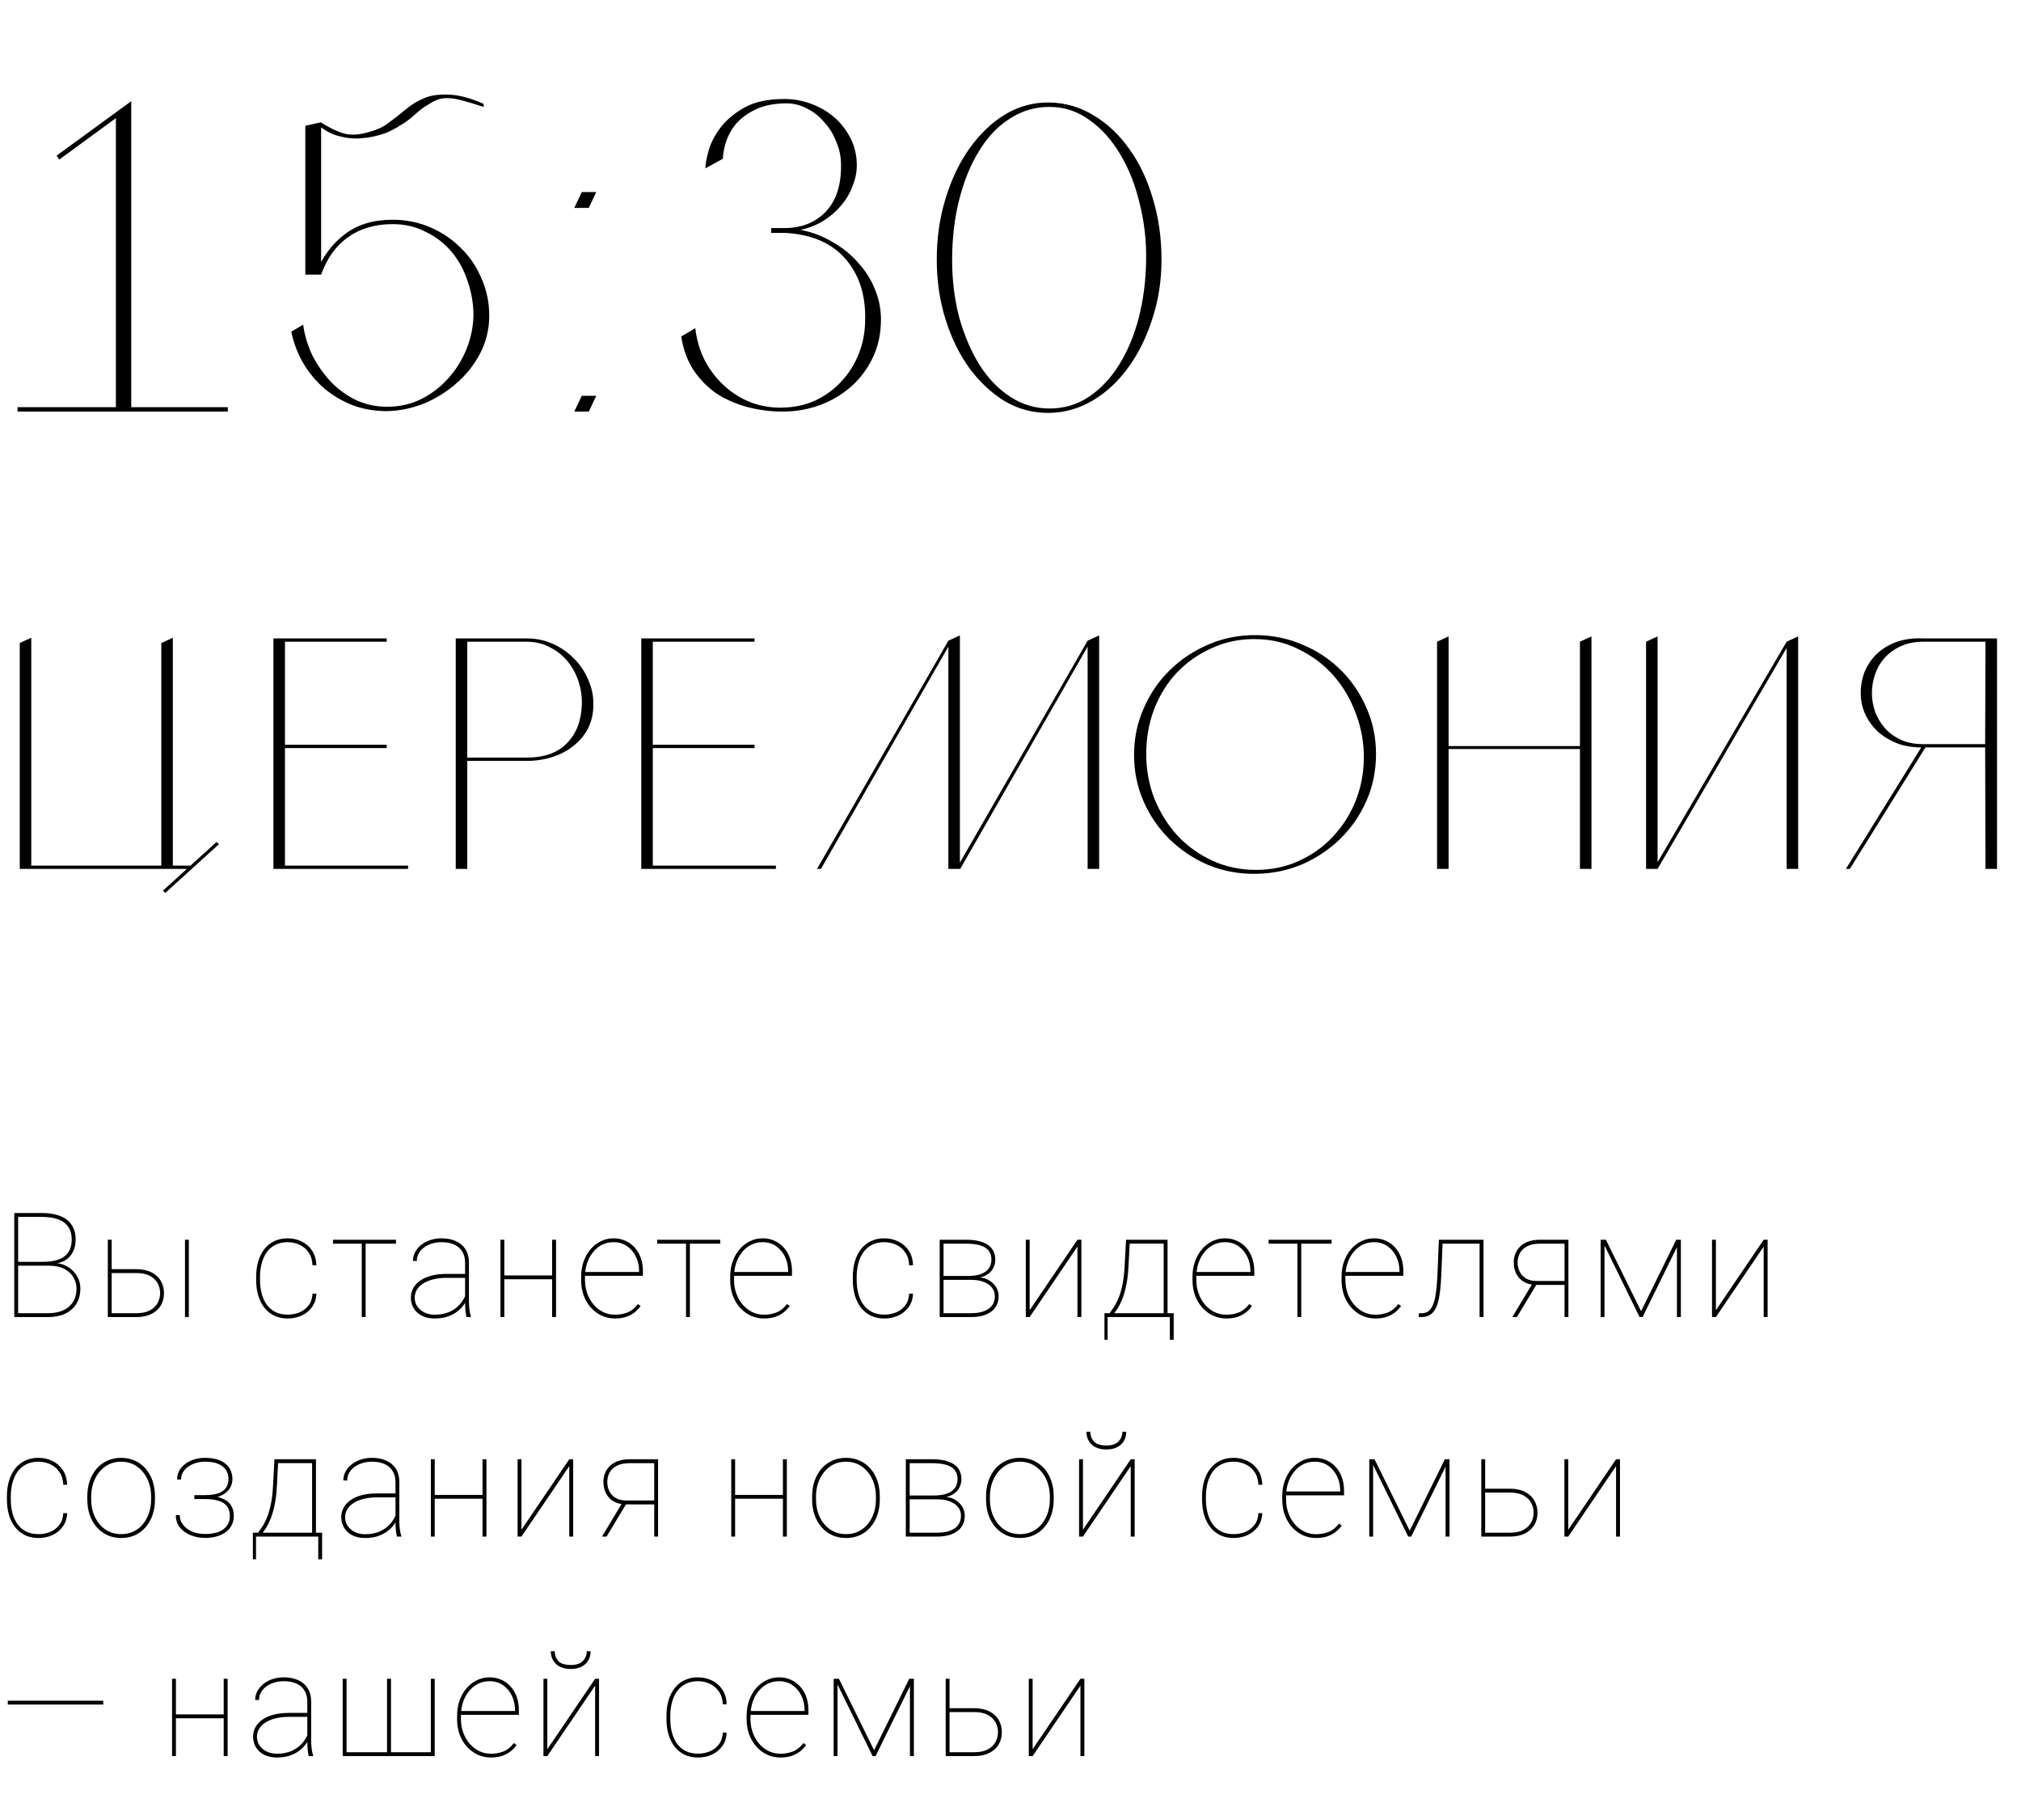
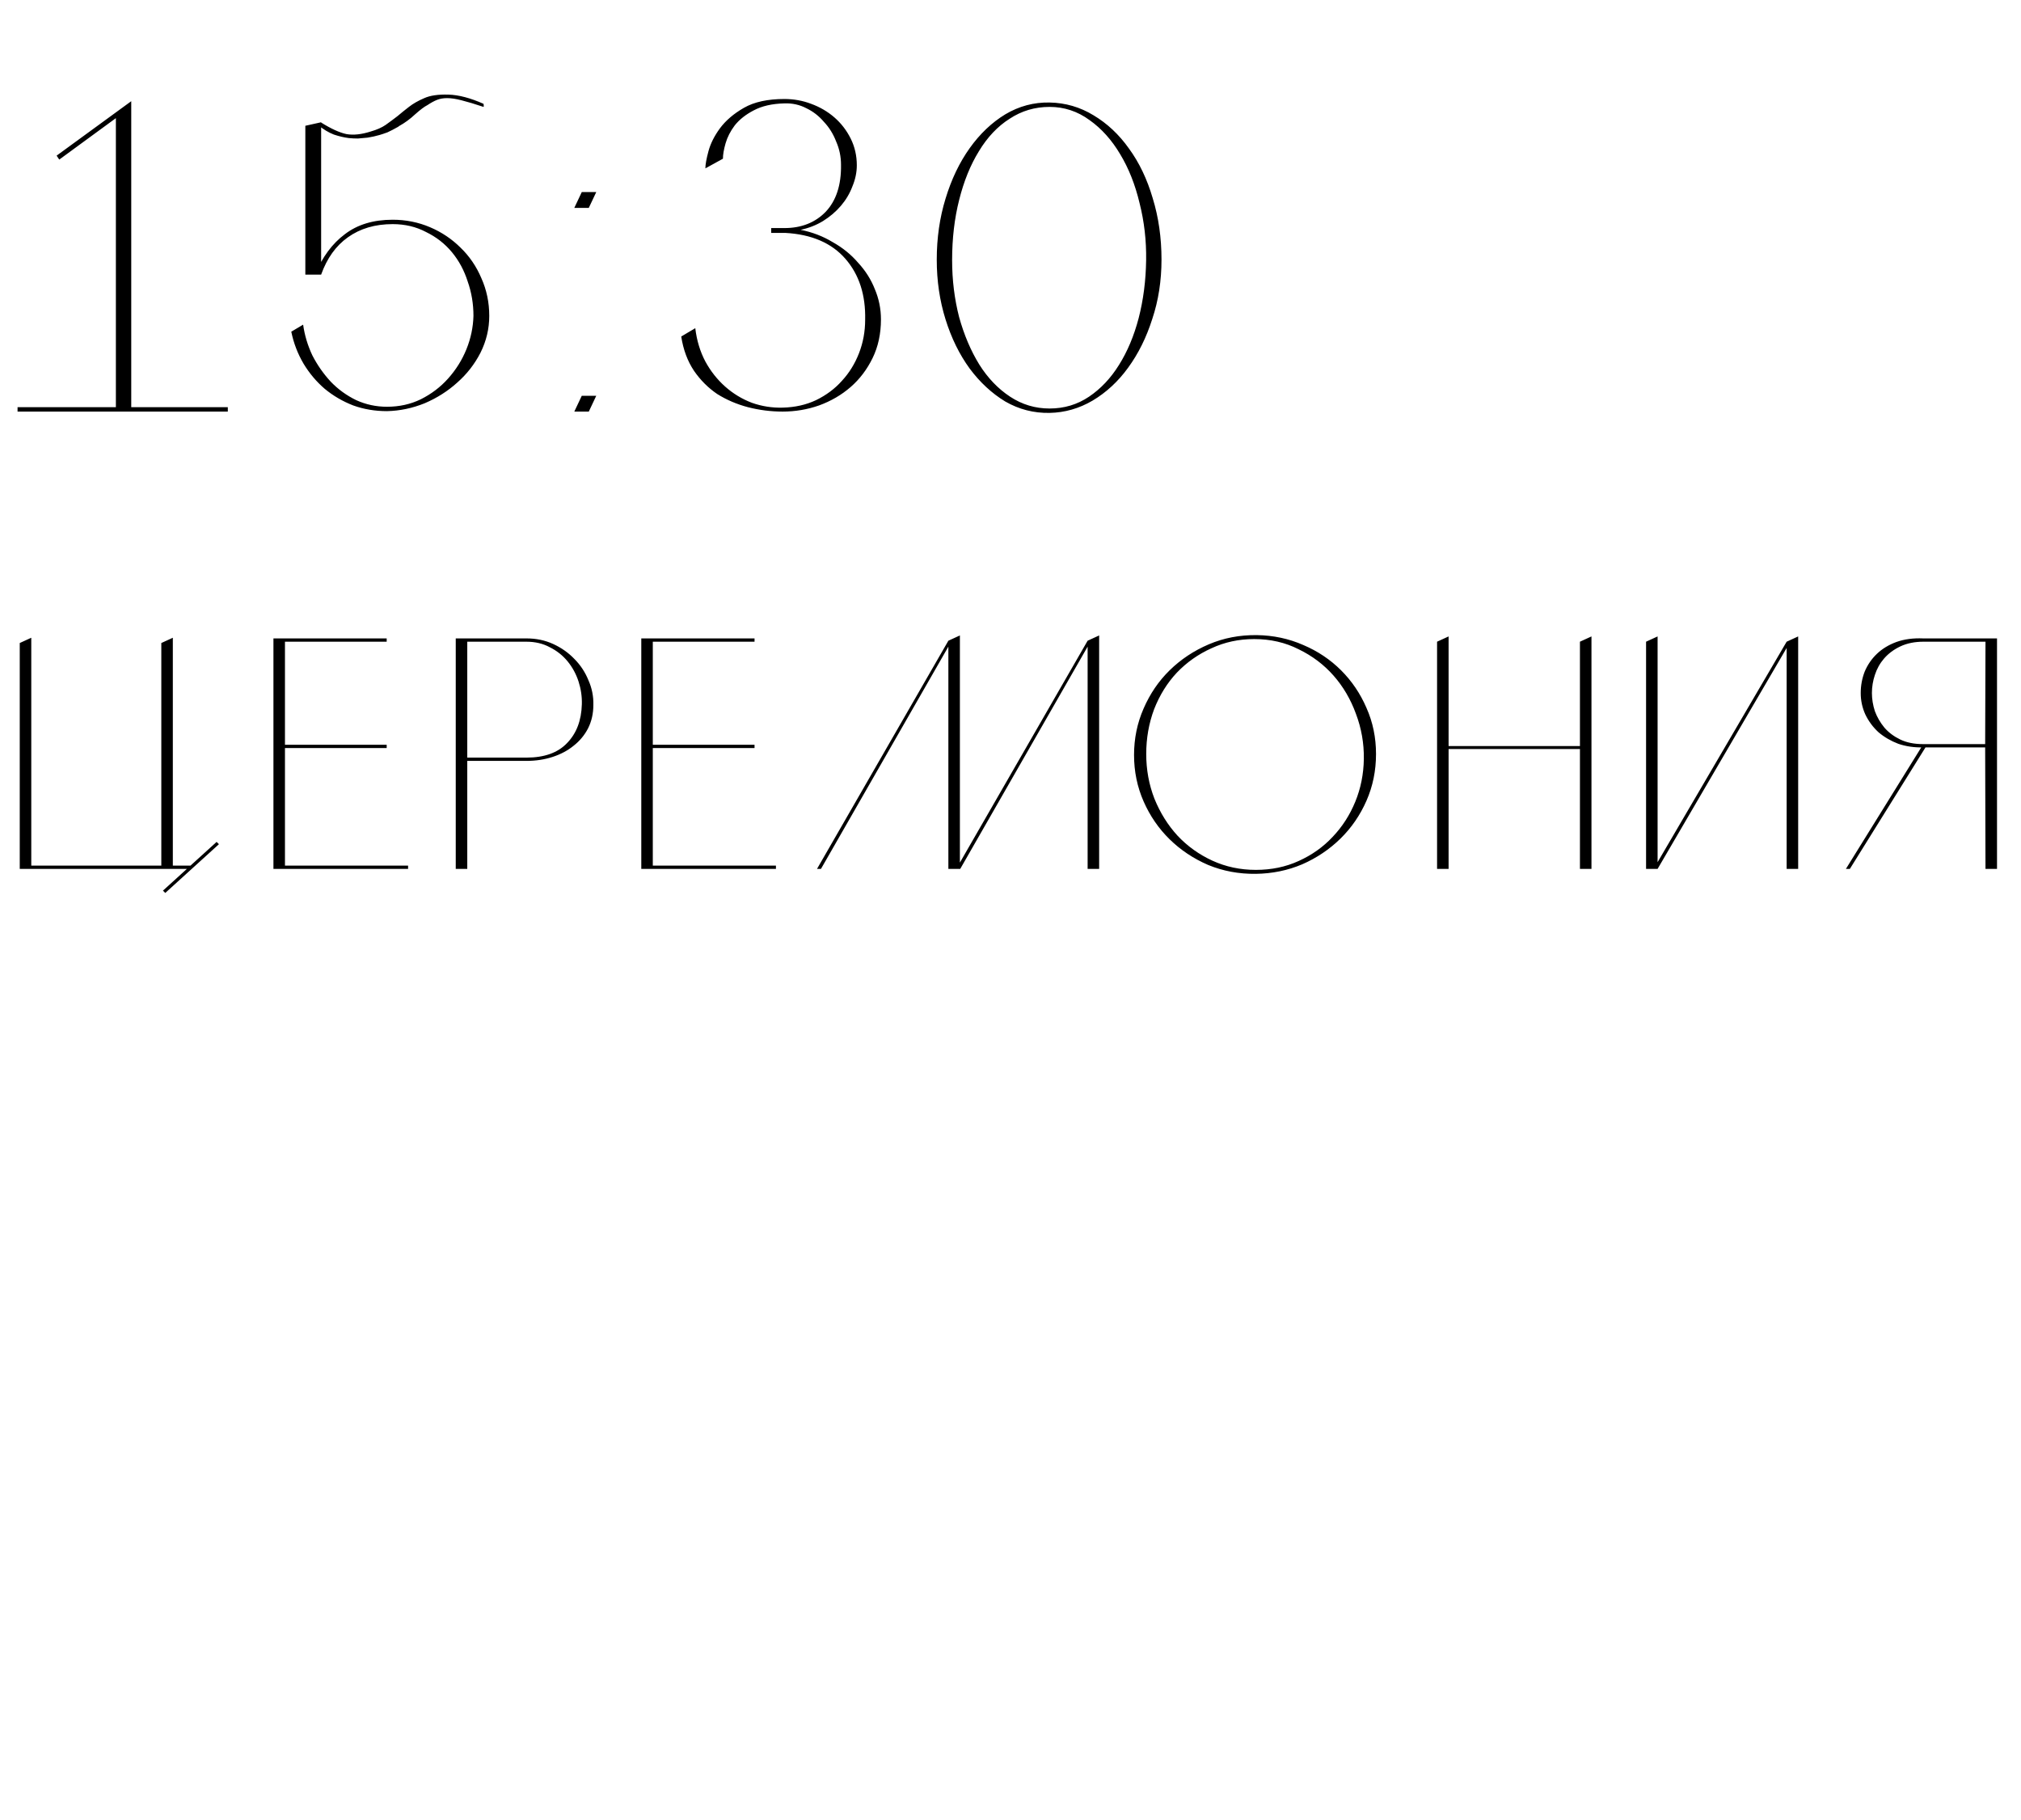
<svg xmlns="http://www.w3.org/2000/svg" width="221" height="199" viewBox="0 0 221 199" fill="none">
  <path d="M12.672 45V12.312L14.352 11.064V45H12.96H12.672ZM24.912 45H1.92V44.52H24.912V45ZM14.352 11.688L6.48 17.448L6.192 17.016L14.352 11.064V11.688ZM33.389 30.024V13.752L35.117 13.368V30.024H33.389ZM52.877 11.352C52.908 11.544 52.908 11.656 52.877 11.688C51.916 11.368 51.117 11.128 50.477 10.968C49.868 10.808 49.34 10.728 48.892 10.728C48.477 10.728 48.108 10.792 47.788 10.92C47.468 11.048 47.117 11.24 46.733 11.496C46.413 11.656 45.965 11.992 45.389 12.504C44.844 13.016 44.252 13.448 43.612 13.8L43.565 13.848C43.117 14.104 42.717 14.312 42.364 14.472C42.013 14.6 41.724 14.696 41.501 14.76C41.053 14.888 40.62 14.984 40.205 15.048C39.821 15.08 39.468 15.112 39.148 15.144C38.797 15.144 38.461 15.128 38.141 15.096C37.629 15.032 37.084 14.904 36.508 14.712C35.932 14.488 35.373 14.152 34.828 13.704C34.892 13.608 34.925 13.56 34.925 13.56C34.956 13.528 35.005 13.464 35.069 13.368C36.188 14.072 37.133 14.504 37.901 14.664C38.669 14.792 39.548 14.696 40.541 14.376C41.212 14.184 41.757 13.944 42.172 13.656C42.62 13.336 43.053 13.016 43.468 12.696C43.885 12.344 44.3 12.008 44.717 11.688C45.164 11.336 45.724 11.016 46.397 10.728C47.036 10.44 47.916 10.312 49.036 10.344C50.157 10.376 51.437 10.712 52.877 11.352ZM42.941 24.024C44.38 24.024 45.74 24.296 47.02 24.84C48.3 25.384 49.42 26.136 50.38 27.096C51.34 28.024 52.093 29.128 52.636 30.408C53.212 31.688 53.501 33.064 53.501 34.536C53.501 35.944 53.181 37.288 52.541 38.568C51.901 39.816 51.053 40.904 49.996 41.832C48.972 42.76 47.788 43.512 46.444 44.088C45.1 44.632 43.724 44.92 42.316 44.952C41.005 44.952 39.773 44.744 38.62 44.328C37.468 43.88 36.428 43.272 35.501 42.504C34.605 41.736 33.837 40.824 33.197 39.768C32.556 38.68 32.108 37.512 31.852 36.264L33.148 35.496C33.309 36.648 33.645 37.768 34.157 38.856C34.7 39.912 35.373 40.872 36.172 41.736C36.972 42.568 37.901 43.24 38.956 43.752C40.013 44.232 41.133 44.472 42.316 44.472C43.66 44.472 44.892 44.2 46.013 43.656C47.164 43.08 48.157 42.328 48.989 41.4C49.852 40.44 50.525 39.368 51.005 38.184C51.484 37 51.74 35.784 51.773 34.536C51.773 33.224 51.565 31.976 51.148 30.792C50.764 29.576 50.188 28.504 49.42 27.576C48.653 26.648 47.709 25.912 46.589 25.368C45.501 24.792 44.285 24.504 42.941 24.504C41.02 24.504 39.389 24.984 38.044 25.944C36.733 26.872 35.757 28.232 35.117 30.024H34.444C35.245 28.104 36.333 26.632 37.709 25.608C39.084 24.552 40.828 24.024 42.941 24.024ZM65.202 43.272L64.386 45H62.802L63.618 43.272H65.202ZM65.202 21L64.386 22.728H62.802L63.618 21H65.202ZM87.55 25.128C88.83 25.384 89.998 25.832 91.054 26.472C92.142 27.08 93.07 27.832 93.838 28.728C94.638 29.592 95.246 30.552 95.662 31.608C96.11 32.664 96.334 33.768 96.334 34.92C96.334 36.488 96.03 37.896 95.422 39.144C94.814 40.392 94.014 41.448 93.022 42.312C92.03 43.176 90.878 43.848 89.566 44.328C88.286 44.776 86.958 45 85.582 45C84.302 45 83.038 44.84 81.79 44.52C80.574 44.2 79.454 43.72 78.43 43.08C77.438 42.408 76.59 41.56 75.886 40.536C75.182 39.48 74.718 38.232 74.494 36.792L76.03 35.88C76.19 37.224 76.558 38.44 77.134 39.528C77.71 40.584 78.43 41.496 79.294 42.264C80.158 43.032 81.134 43.624 82.222 44.04C83.31 44.424 84.43 44.6 85.582 44.568C86.926 44.536 88.142 44.264 89.23 43.752C90.35 43.208 91.294 42.504 92.062 41.64C92.862 40.776 93.486 39.768 93.934 38.616C94.382 37.464 94.606 36.248 94.606 34.968C94.67 32.248 93.95 30.024 92.446 28.296C90.942 26.568 88.75 25.624 85.87 25.464H84.334V24.936H85.774C87.63 24.936 89.134 24.344 90.286 23.16C91.438 21.944 91.998 20.232 91.966 18.024C91.966 17.128 91.79 16.28 91.438 15.48C91.118 14.648 90.67 13.928 90.094 13.32C89.55 12.68 88.91 12.184 88.174 11.832C87.438 11.448 86.638 11.272 85.774 11.304C84.43 11.336 83.31 11.592 82.414 12.072C81.55 12.52 80.862 13.064 80.35 13.704C79.87 14.344 79.534 15 79.342 15.672C79.15 16.344 79.054 16.904 79.054 17.352L77.134 18.408C77.134 17.992 77.246 17.368 77.47 16.536C77.694 15.704 78.11 14.872 78.718 14.04C79.358 13.176 80.238 12.424 81.358 11.784C82.478 11.144 83.95 10.824 85.774 10.824C86.798 10.824 87.774 11 88.702 11.352C89.662 11.704 90.51 12.2 91.246 12.84C91.982 13.48 92.574 14.248 93.022 15.144C93.47 16.04 93.694 17.016 93.694 18.072C93.694 18.84 93.534 19.608 93.214 20.376C92.926 21.144 92.51 21.848 91.966 22.488C91.422 23.128 90.766 23.688 89.998 24.168C89.262 24.616 88.446 24.936 87.55 25.128ZM114.772 11.208C116.5 11.24 118.1 11.704 119.572 12.6C121.076 13.496 122.372 14.712 123.46 16.248C124.58 17.784 125.444 19.592 126.052 21.672C126.692 23.752 127.012 25.992 127.012 28.392C127.012 30.696 126.676 32.856 126.004 34.872C125.364 36.888 124.484 38.664 123.364 40.2C122.276 41.704 120.98 42.904 119.476 43.8C118.004 44.664 116.436 45.112 114.772 45.144C113.044 45.176 111.428 44.76 109.924 43.896C108.452 43 107.156 41.8 106.036 40.296C104.916 38.76 104.036 36.968 103.396 34.92C102.756 32.872 102.436 30.696 102.436 28.392C102.436 26.024 102.756 23.8 103.396 21.72C104.036 19.608 104.916 17.768 106.036 16.2C107.156 14.632 108.452 13.4 109.924 12.504C111.428 11.608 113.044 11.176 114.772 11.208ZM114.772 44.664C116.372 44.664 117.812 44.232 119.092 43.368C120.372 42.504 121.46 41.352 122.356 39.912C123.284 38.44 124.004 36.728 124.516 34.776C125.028 32.792 125.3 30.68 125.332 28.44C125.364 26.296 125.124 24.216 124.612 22.2C124.132 20.184 123.428 18.408 122.5 16.872C121.572 15.304 120.452 14.056 119.14 13.128C117.828 12.168 116.372 11.688 114.772 11.688C113.172 11.688 111.716 12.12 110.404 12.984C109.092 13.816 107.972 15 107.044 16.536C106.116 18.04 105.396 19.816 104.884 21.864C104.372 23.88 104.116 26.072 104.116 28.44C104.116 30.616 104.372 32.696 104.884 34.68C105.428 36.632 106.164 38.36 107.092 39.864C108.02 41.336 109.14 42.504 110.452 43.368C111.764 44.232 113.204 44.664 114.772 44.664ZM2.16 95V70.304L3.42 69.728V95H2.16ZM17.64 95V70.304L18.9 69.728V95H17.64ZM23.94 92.3L18.072 97.628L17.82 97.376L23.688 92.048L23.94 92.3ZM20.916 95H2.844V94.64H20.916V95ZM42.285 69.8V70.16H31.161V81.428H42.285V81.788H31.161V94.64H44.625V95H29.901V69.8H42.285ZM57.578 69.8C58.633 69.8 59.605 70.004 60.493 70.412C61.382 70.82 62.15 71.36 62.797 72.032C63.469 72.704 63.986 73.484 64.346 74.372C64.73 75.236 64.909 76.136 64.885 77.072C64.885 78.008 64.694 78.86 64.309 79.628C63.925 80.372 63.398 81.008 62.725 81.536C62.078 82.064 61.309 82.472 60.422 82.76C59.533 83.048 58.586 83.192 57.578 83.192H51.097V95H49.837V69.8H57.578ZM57.578 82.832C59.522 82.832 60.998 82.304 62.005 81.248C63.038 80.192 63.578 78.776 63.626 77C63.65 76.16 63.529 75.332 63.266 74.516C63.002 73.7 62.605 72.968 62.078 72.32C61.55 71.672 60.901 71.156 60.133 70.772C59.389 70.364 58.526 70.16 57.541 70.16H51.097V82.832H57.578ZM82.51 69.8V70.16H71.385V81.428H82.51V81.788H71.385V94.64H84.85V95H70.126V69.8H82.51ZM118.934 83.156V70.7L105.002 95H104.57L118.934 70.052L120.194 69.476V95H118.934V83.156ZM103.706 83.156V70.7L89.774 95H89.342L103.706 70.052L104.966 69.476V95H103.706V83.156ZM137.438 69.44C139.238 69.464 140.93 69.824 142.514 70.52C144.098 71.192 145.478 72.116 146.654 73.292C147.83 74.468 148.754 75.836 149.426 77.396C150.122 78.956 150.47 80.636 150.47 82.436C150.47 84.26 150.122 85.964 149.426 87.548C148.73 89.132 147.782 90.512 146.582 91.688C145.382 92.864 143.99 93.8 142.406 94.496C140.822 95.168 139.13 95.516 137.33 95.54C135.482 95.564 133.742 95.24 132.11 94.568C130.502 93.872 129.098 92.936 127.898 91.76C126.698 90.584 125.75 89.204 125.054 87.62C124.358 86.036 124.01 84.344 124.01 82.544C124.01 80.744 124.358 79.052 125.054 77.468C125.75 75.86 126.698 74.468 127.898 73.292C129.122 72.092 130.55 71.144 132.182 70.448C133.814 69.752 135.566 69.416 137.438 69.44ZM137.33 95.108C139.034 95.108 140.594 94.784 142.01 94.136C143.45 93.488 144.686 92.612 145.718 91.508C146.774 90.404 147.602 89.12 148.202 87.656C148.802 86.192 149.114 84.632 149.138 82.976C149.162 81.272 148.874 79.628 148.274 78.044C147.698 76.46 146.882 75.068 145.826 73.868C144.77 72.668 143.498 71.708 142.01 70.988C140.546 70.244 138.926 69.872 137.15 69.872C135.47 69.872 133.91 70.208 132.47 70.88C131.03 71.528 129.77 72.416 128.69 73.544C127.634 74.672 126.806 76.004 126.206 77.54C125.63 79.076 125.342 80.708 125.342 82.436C125.342 84.164 125.642 85.796 126.242 87.332C126.866 88.868 127.706 90.212 128.762 91.364C129.842 92.516 131.114 93.428 132.578 94.1C134.042 94.772 135.626 95.108 137.33 95.108ZM157.146 70.16L158.406 69.584V81.572H172.77V70.16L174.03 69.584V95H172.77V81.896H158.406V95H157.146V70.16ZM180.001 95V70.16L181.261 69.584V95H180.001ZM195.373 95V70.16L196.633 69.584V95H195.373ZM195.625 70.412L181.261 95L180.937 94.82L195.373 70.16L195.625 70.412ZM218.377 95H217.117L217.081 81.716H212.509H210.313C209.329 81.74 208.417 81.608 207.577 81.32C206.761 81.008 206.041 80.588 205.417 80.06C204.817 79.508 204.337 78.86 203.977 78.116C203.641 77.372 203.473 76.592 203.473 75.776C203.473 74.96 203.617 74.18 203.905 73.436C204.217 72.692 204.661 72.044 205.237 71.492C205.813 70.94 206.521 70.508 207.361 70.196C208.225 69.884 209.209 69.752 210.313 69.8H218.377V95ZM217.081 81.356L217.117 70.16H210.349C209.389 70.16 208.549 70.328 207.829 70.664C207.109 71 206.509 71.444 206.029 71.996C205.573 72.524 205.237 73.124 205.021 73.796C204.805 74.444 204.697 75.104 204.697 75.776C204.697 76.424 204.805 77.084 205.021 77.756C205.261 78.404 205.609 79.004 206.065 79.556C206.521 80.084 207.097 80.516 207.793 80.852C208.489 81.188 209.317 81.356 210.277 81.356H217.081ZM210.601 81.644L202.285 95H201.853L210.205 81.536L210.601 81.644Z" fill="black" />
-   <path d="M5.352 138.383H1.82L1.805 137.961H4.711C5.398 137.961 5.974 137.872 6.438 137.695C6.906 137.518 7.258 137.247 7.492 136.883C7.727 136.518 7.844 136.06 7.844 135.508C7.844 134.961 7.719 134.505 7.469 134.141C7.224 133.776 6.857 133.503 6.367 133.32C5.883 133.138 5.279 133.047 4.555 133.047H1.984V144H1.562V132.625H4.555C5.128 132.625 5.643 132.682 6.102 132.797C6.56 132.911 6.951 133.089 7.273 133.328C7.596 133.568 7.844 133.872 8.016 134.242C8.188 134.607 8.273 135.039 8.273 135.539C8.273 136.008 8.185 136.43 8.008 136.805C7.836 137.18 7.583 137.484 7.25 137.719C6.917 137.953 6.505 138.096 6.016 138.148L5.352 138.383ZM5.273 144H1.805L1.938 143.578H5.273C5.914 143.578 6.464 143.471 6.922 143.258C7.385 143.044 7.742 142.737 7.992 142.336C8.242 141.93 8.367 141.445 8.367 140.883C8.367 140.445 8.255 140.036 8.031 139.656C7.812 139.276 7.479 138.969 7.031 138.734C6.583 138.5 6.023 138.383 5.352 138.383H3.508L3.523 137.961H6.219L6.25 138.109C6.729 138.167 7.159 138.326 7.539 138.586C7.924 138.846 8.229 139.177 8.453 139.578C8.677 139.974 8.789 140.404 8.789 140.867C8.789 141.539 8.638 142.109 8.336 142.578C8.039 143.042 7.628 143.396 7.102 143.641C6.576 143.88 5.966 144 5.273 144ZM11.939 138.766H14.908C15.559 138.766 16.108 138.88 16.556 139.109C17.009 139.333 17.35 139.643 17.579 140.039C17.814 140.435 17.931 140.883 17.931 141.383C17.931 141.763 17.866 142.112 17.736 142.43C17.605 142.747 17.41 143.023 17.15 143.258C16.895 143.492 16.579 143.674 16.204 143.805C15.829 143.935 15.397 144 14.908 144H11.79V135.547H12.212V143.578H14.908C15.522 143.578 16.02 143.474 16.4 143.266C16.785 143.057 17.066 142.786 17.243 142.453C17.421 142.115 17.509 141.753 17.509 141.367C17.509 140.997 17.421 140.646 17.243 140.312C17.066 139.979 16.785 139.708 16.4 139.5C16.02 139.292 15.522 139.188 14.908 139.188H11.939V138.766ZM20.65 135.547V144H20.228V135.547H20.65ZM31.465 143.734C31.907 143.734 32.327 143.656 32.722 143.5C33.123 143.339 33.457 143.089 33.722 142.75C33.993 142.411 34.144 141.974 34.176 141.438H34.597C34.572 142.01 34.413 142.5 34.121 142.906C33.829 143.312 33.452 143.622 32.988 143.836C32.525 144.049 32.017 144.156 31.465 144.156C30.918 144.156 30.428 144.055 29.996 143.852C29.569 143.643 29.207 143.352 28.91 142.977C28.618 142.602 28.394 142.156 28.238 141.641C28.087 141.125 28.012 140.557 28.012 139.938V139.609C28.012 138.99 28.087 138.422 28.238 137.906C28.394 137.391 28.618 136.945 28.91 136.57C29.207 136.195 29.566 135.906 29.988 135.703C30.415 135.495 30.902 135.391 31.449 135.391C31.996 135.391 32.501 135.503 32.965 135.727C33.433 135.945 33.816 136.273 34.113 136.711C34.41 137.148 34.572 137.69 34.597 138.336H34.176C34.15 137.773 34.006 137.307 33.746 136.938C33.491 136.562 33.16 136.281 32.754 136.094C32.347 135.906 31.913 135.812 31.449 135.812C30.933 135.812 30.485 135.911 30.105 136.109C29.725 136.302 29.41 136.573 29.16 136.922C28.915 137.271 28.733 137.674 28.613 138.133C28.493 138.591 28.433 139.083 28.433 139.609V139.938C28.433 140.469 28.493 140.964 28.613 141.422C28.733 141.88 28.915 142.284 29.16 142.633C29.41 142.977 29.725 143.247 30.105 143.445C30.491 143.638 30.944 143.734 31.465 143.734ZM39.982 135.547V144H39.56V135.547H39.982ZM43.302 135.547V135.977H36.411V135.547H43.302ZM50.858 142.414V138.047C50.858 137.578 50.756 137.177 50.553 136.844C50.355 136.51 50.063 136.255 49.678 136.078C49.298 135.901 48.832 135.812 48.28 135.812C47.769 135.812 47.308 135.904 46.897 136.086C46.491 136.263 46.168 136.508 45.928 136.82C45.694 137.133 45.577 137.484 45.577 137.875L45.155 137.859C45.155 137.531 45.23 137.219 45.381 136.922C45.538 136.625 45.754 136.362 46.03 136.133C46.311 135.904 46.642 135.724 47.022 135.594C47.407 135.458 47.827 135.391 48.28 135.391C48.868 135.391 49.386 135.49 49.834 135.688C50.288 135.885 50.642 136.182 50.897 136.578C51.152 136.974 51.28 137.469 51.28 138.062V142.297C51.28 142.599 51.298 142.904 51.334 143.211C51.376 143.518 51.431 143.758 51.498 143.93V144H51.014C50.962 143.797 50.923 143.552 50.897 143.266C50.871 142.974 50.858 142.69 50.858 142.414ZM51.045 139.281L51.061 139.711H48.858C48.311 139.711 47.821 139.766 47.389 139.875C46.957 139.979 46.59 140.128 46.288 140.32C45.985 140.513 45.754 140.742 45.592 141.008C45.431 141.273 45.35 141.568 45.35 141.891C45.35 142.229 45.441 142.539 45.623 142.82C45.811 143.102 46.069 143.326 46.397 143.492C46.725 143.659 47.103 143.742 47.53 143.742C48.123 143.742 48.65 143.646 49.108 143.453C49.566 143.255 49.954 142.979 50.272 142.625C50.59 142.271 50.832 141.852 50.998 141.367L51.186 141.758C51.087 142.049 50.938 142.339 50.741 142.625C50.548 142.906 50.3 143.164 49.998 143.398C49.696 143.628 49.34 143.812 48.928 143.953C48.522 144.089 48.056 144.156 47.53 144.156C47.004 144.156 46.545 144.06 46.155 143.867C45.764 143.669 45.462 143.398 45.248 143.055C45.035 142.706 44.928 142.307 44.928 141.859C44.928 141.484 45.017 141.141 45.194 140.828C45.371 140.51 45.626 140.237 45.959 140.008C46.298 139.773 46.709 139.594 47.194 139.469C47.678 139.344 48.225 139.281 48.834 139.281H51.045ZM60.523 139.445V139.867H54.976V139.445H60.523ZM55.148 135.547V144H54.726V135.547H55.148ZM60.804 135.547V144H60.375V135.547H60.804ZM67.251 144.156C66.735 144.156 66.254 144.055 65.806 143.852C65.358 143.643 64.965 143.352 64.626 142.977C64.287 142.602 64.022 142.159 63.829 141.648C63.642 141.133 63.548 140.568 63.548 139.953V139.609C63.548 138.99 63.639 138.424 63.821 137.914C64.009 137.398 64.264 136.953 64.587 136.578C64.915 136.198 65.293 135.906 65.72 135.703C66.147 135.495 66.605 135.391 67.095 135.391C67.563 135.391 67.993 135.479 68.384 135.656C68.774 135.828 69.113 136.073 69.399 136.391C69.691 136.708 69.915 137.089 70.071 137.531C70.228 137.974 70.306 138.464 70.306 139V139.492H63.821V139.07H69.884V138.969C69.884 138.401 69.769 137.88 69.54 137.406C69.311 136.927 68.988 136.542 68.571 136.25C68.155 135.958 67.662 135.812 67.095 135.812C66.626 135.812 66.199 135.911 65.813 136.109C65.433 136.307 65.105 136.581 64.829 136.93C64.553 137.273 64.34 137.674 64.188 138.133C64.043 138.591 63.97 139.083 63.97 139.609V139.953C63.97 140.479 64.053 140.971 64.22 141.43C64.386 141.888 64.618 142.292 64.915 142.641C65.212 142.984 65.558 143.255 65.954 143.453C66.355 143.646 66.787 143.742 67.251 143.742C67.735 143.742 68.186 143.661 68.603 143.5C69.024 143.339 69.41 143.031 69.759 142.578L70.056 142.789C69.868 143.055 69.642 143.292 69.376 143.5C69.115 143.703 68.808 143.865 68.454 143.984C68.105 144.099 67.704 144.156 67.251 144.156ZM75.44 135.547V144H75.018V135.547H75.44ZM78.76 135.547V135.977H71.869V135.547H78.76ZM83.55 144.156C83.035 144.156 82.553 144.055 82.105 143.852C81.657 143.643 81.264 143.352 80.925 142.977C80.587 142.602 80.321 142.159 80.128 141.648C79.941 141.133 79.847 140.568 79.847 139.953V139.609C79.847 138.99 79.938 138.424 80.121 137.914C80.308 137.398 80.563 136.953 80.886 136.578C81.214 136.198 81.592 135.906 82.019 135.703C82.446 135.495 82.904 135.391 83.394 135.391C83.863 135.391 84.293 135.479 84.683 135.656C85.074 135.828 85.412 136.073 85.699 136.391C85.99 136.708 86.214 137.089 86.371 137.531C86.527 137.974 86.605 138.464 86.605 139V139.492H80.121V139.07H86.183V138.969C86.183 138.401 86.069 137.88 85.839 137.406C85.61 136.927 85.287 136.542 84.871 136.25C84.454 135.958 83.962 135.812 83.394 135.812C82.925 135.812 82.498 135.911 82.113 136.109C81.733 136.307 81.404 136.581 81.128 136.93C80.852 137.273 80.639 137.674 80.488 138.133C80.342 138.591 80.269 139.083 80.269 139.609V139.953C80.269 140.479 80.352 140.971 80.519 141.43C80.686 141.888 80.918 142.292 81.214 142.641C81.511 142.984 81.858 143.255 82.253 143.453C82.654 143.646 83.087 143.742 83.55 143.742C84.035 143.742 84.485 143.661 84.902 143.5C85.324 143.339 85.709 143.031 86.058 142.578L86.355 142.789C86.168 143.055 85.941 143.292 85.675 143.5C85.415 143.703 85.108 143.865 84.753 143.984C84.404 144.099 84.003 144.156 83.55 144.156ZM96.709 143.734C97.152 143.734 97.571 143.656 97.967 143.5C98.368 143.339 98.701 143.089 98.967 142.75C99.238 142.411 99.389 141.974 99.42 141.438H99.842C99.816 142.01 99.657 142.5 99.365 142.906C99.074 143.312 98.696 143.622 98.233 143.836C97.769 144.049 97.261 144.156 96.709 144.156C96.162 144.156 95.673 144.055 95.24 143.852C94.813 143.643 94.451 143.352 94.154 142.977C93.863 142.602 93.639 142.156 93.483 141.641C93.332 141.125 93.256 140.557 93.256 139.938V139.609C93.256 138.99 93.332 138.422 93.483 137.906C93.639 137.391 93.863 136.945 94.154 136.57C94.451 136.195 94.811 135.906 95.233 135.703C95.66 135.495 96.147 135.391 96.693 135.391C97.24 135.391 97.746 135.503 98.209 135.727C98.678 135.945 99.061 136.273 99.358 136.711C99.654 137.148 99.816 137.69 99.842 138.336H99.42C99.394 137.773 99.251 137.307 98.99 136.938C98.735 136.562 98.404 136.281 97.998 136.094C97.592 135.906 97.157 135.812 96.693 135.812C96.178 135.812 95.73 135.911 95.35 136.109C94.969 136.302 94.654 136.573 94.404 136.922C94.16 137.271 93.977 137.674 93.858 138.133C93.738 138.591 93.678 139.083 93.678 139.609V139.938C93.678 140.469 93.738 140.964 93.858 141.422C93.977 141.88 94.16 142.284 94.404 142.633C94.654 142.977 94.969 143.247 95.35 143.445C95.735 143.638 96.188 143.734 96.709 143.734ZM106.202 139.93H103.038L103.023 139.508H105.82C106.387 139.508 106.861 139.44 107.242 139.305C107.627 139.169 107.919 138.969 108.117 138.703C108.314 138.432 108.413 138.102 108.413 137.711C108.413 137.409 108.354 137.148 108.234 136.93C108.119 136.711 107.945 136.531 107.71 136.391C107.481 136.25 107.195 136.146 106.851 136.078C106.507 136.01 106.111 135.977 105.663 135.977H103.179V144H102.757V135.547H105.663C106.153 135.547 106.593 135.591 106.984 135.68C107.374 135.768 107.708 135.901 107.984 136.078C108.26 136.255 108.471 136.482 108.617 136.758C108.762 137.034 108.835 137.359 108.835 137.734C108.835 137.995 108.788 138.24 108.695 138.469C108.606 138.693 108.473 138.896 108.296 139.078C108.119 139.255 107.903 139.401 107.648 139.516C107.393 139.625 107.098 139.693 106.765 139.719L106.202 139.93ZM106.202 144H102.976V143.578H106.202C106.734 143.578 107.192 143.508 107.577 143.367C107.968 143.227 108.268 143.018 108.476 142.742C108.684 142.461 108.788 142.12 108.788 141.719C108.788 141.365 108.684 141.055 108.476 140.789C108.268 140.518 107.968 140.307 107.577 140.156C107.192 140.005 106.734 139.93 106.202 139.93H104.077L104.093 139.508H106.906L107.171 139.664C107.562 139.706 107.908 139.823 108.21 140.016C108.518 140.208 108.76 140.453 108.937 140.75C109.114 141.042 109.202 141.362 109.202 141.711C109.202 142.091 109.13 142.424 108.984 142.711C108.838 142.992 108.632 143.229 108.367 143.422C108.101 143.615 107.783 143.76 107.413 143.859C107.049 143.953 106.645 144 106.202 144ZM112.594 143.25L117.821 135.547H118.251V144H117.821V136.297L112.594 144H112.173V135.547H112.594V143.25ZM123.135 135.547H123.557L123.4 138.484C123.359 139.302 123.27 140.016 123.135 140.625C123.004 141.234 122.846 141.755 122.658 142.188C122.476 142.62 122.281 142.982 122.072 143.273C121.869 143.565 121.669 143.807 121.471 144H121.158V143.578H121.338C121.463 143.411 121.609 143.206 121.775 142.961C121.942 142.716 122.109 142.404 122.275 142.023C122.442 141.643 122.588 141.167 122.713 140.594C122.843 140.016 122.932 139.312 122.978 138.484L123.135 135.547ZM123.385 135.547H127.674V144H127.252V135.969H123.385V135.547ZM120.775 143.578H128.346V146.484H127.924V144H121.119V146.484H120.775V143.578ZM134.105 144.156C133.589 144.156 133.107 144.055 132.659 143.852C132.211 143.643 131.818 143.352 131.48 142.977C131.141 142.602 130.876 142.159 130.683 141.648C130.495 141.133 130.402 140.568 130.402 139.953V139.609C130.402 138.99 130.493 138.424 130.675 137.914C130.863 137.398 131.118 136.953 131.441 136.578C131.769 136.198 132.146 135.906 132.573 135.703C133.001 135.495 133.459 135.391 133.948 135.391C134.417 135.391 134.847 135.479 135.238 135.656C135.628 135.828 135.967 136.073 136.253 136.391C136.545 136.708 136.769 137.089 136.925 137.531C137.081 137.974 137.159 138.464 137.159 139V139.492H130.675V139.07H136.738V138.969C136.738 138.401 136.623 137.88 136.394 137.406C136.165 136.927 135.842 136.542 135.425 136.25C135.008 135.958 134.516 135.812 133.948 135.812C133.48 135.812 133.053 135.911 132.667 136.109C132.287 136.307 131.959 136.581 131.683 136.93C131.407 137.273 131.193 137.674 131.042 138.133C130.896 138.591 130.823 139.083 130.823 139.609V139.953C130.823 140.479 130.907 140.971 131.073 141.43C131.24 141.888 131.472 142.292 131.769 142.641C132.066 142.984 132.412 143.255 132.808 143.453C133.209 143.646 133.641 143.742 134.105 143.742C134.589 143.742 135.04 143.661 135.456 143.5C135.878 143.339 136.264 143.031 136.613 142.578L136.909 142.789C136.722 143.055 136.495 143.292 136.23 143.5C135.969 143.703 135.662 143.865 135.308 143.984C134.959 144.099 134.558 144.156 134.105 144.156ZM142.293 135.547V144H141.872V135.547H142.293ZM145.614 135.547V135.977H138.723V135.547H145.614ZM150.404 144.156C149.888 144.156 149.407 144.055 148.959 143.852C148.511 143.643 148.118 143.352 147.779 142.977C147.441 142.602 147.175 142.159 146.982 141.648C146.795 141.133 146.701 140.568 146.701 139.953V139.609C146.701 138.99 146.792 138.424 146.974 137.914C147.162 137.398 147.417 136.953 147.74 136.578C148.068 136.198 148.446 135.906 148.873 135.703C149.3 135.495 149.758 135.391 150.248 135.391C150.717 135.391 151.146 135.479 151.537 135.656C151.928 135.828 152.266 136.073 152.553 136.391C152.844 136.708 153.068 137.089 153.224 137.531C153.381 137.974 153.459 138.464 153.459 139V139.492H146.974V139.07H153.037V138.969C153.037 138.401 152.922 137.88 152.693 137.406C152.464 136.927 152.141 136.542 151.724 136.25C151.308 135.958 150.816 135.812 150.248 135.812C149.779 135.812 149.352 135.911 148.967 136.109C148.586 136.307 148.258 136.581 147.982 136.93C147.706 137.273 147.493 137.674 147.342 138.133C147.196 138.591 147.123 139.083 147.123 139.609V139.953C147.123 140.479 147.206 140.971 147.373 141.43C147.539 141.888 147.771 142.292 148.068 142.641C148.365 142.984 148.711 143.255 149.107 143.453C149.508 143.646 149.941 143.742 150.404 143.742C150.888 143.742 151.339 143.661 151.756 143.5C152.178 143.339 152.563 143.031 152.912 142.578L153.209 142.789C153.021 143.055 152.795 143.292 152.529 143.5C152.269 143.703 151.961 143.865 151.607 143.984C151.258 144.099 150.857 144.156 150.404 144.156ZM161.968 135.547V135.977H157.499V135.547H161.968ZM162.226 135.547V144H161.796V135.547H162.226ZM157.343 135.547H157.765L157.608 139.391C157.582 140.047 157.538 140.628 157.476 141.133C157.418 141.638 157.338 142.073 157.233 142.438C157.129 142.797 156.994 143.094 156.827 143.328C156.666 143.557 156.468 143.727 156.233 143.836C155.999 143.945 155.72 144 155.398 144H155.148V143.586H155.421C155.645 143.586 155.845 143.547 156.023 143.469C156.2 143.385 156.353 143.25 156.483 143.062C156.619 142.875 156.733 142.622 156.827 142.305C156.921 141.982 156.996 141.581 157.054 141.102C157.116 140.622 157.161 140.052 157.187 139.391L157.343 135.547ZM167.61 140.281H168.118L165.875 144H165.375L167.61 140.281ZM168.383 135.547H171.508V144H171.086V135.977H168.383C167.81 135.977 167.344 136.073 166.985 136.266C166.625 136.453 166.362 136.703 166.196 137.016C166.034 137.328 165.953 137.667 165.953 138.031C165.953 138.375 166.024 138.701 166.164 139.008C166.31 139.315 166.537 139.568 166.844 139.766C167.157 139.958 167.56 140.055 168.055 140.055H171.36V140.484H168.055C167.649 140.484 167.287 140.424 166.969 140.305C166.657 140.18 166.394 140.008 166.18 139.789C165.966 139.565 165.805 139.302 165.696 139C165.586 138.698 165.532 138.37 165.532 138.016C165.532 137.661 165.594 137.336 165.719 137.039C165.844 136.737 166.026 136.474 166.266 136.25C166.506 136.026 166.802 135.854 167.157 135.734C167.516 135.609 167.925 135.547 168.383 135.547ZM179.455 143.359L183.298 135.547H183.775L179.619 144H179.291L175.15 135.547H175.611L179.455 143.359ZM175.455 135.547V144H175.033V135.547H175.455ZM183.377 144V135.547H183.806V144H183.377ZM187.636 143.25L192.862 135.547H193.292V144H192.862V136.297L187.636 144H187.214V135.547H187.636V143.25ZM4.211 167.734C4.654 167.734 5.073 167.656 5.469 167.5C5.87 167.339 6.203 167.089 6.469 166.75C6.74 166.411 6.891 165.974 6.922 165.438H7.344C7.318 166.01 7.159 166.5 6.867 166.906C6.576 167.312 6.198 167.622 5.734 167.836C5.271 168.049 4.763 168.156 4.211 168.156C3.664 168.156 3.174 168.055 2.742 167.852C2.315 167.643 1.953 167.352 1.656 166.977C1.365 166.602 1.141 166.156 0.984 165.641C0.833 165.125 0.758 164.557 0.758 163.938V163.609C0.758 162.99 0.833 162.422 0.984 161.906C1.141 161.391 1.365 160.945 1.656 160.57C1.953 160.195 2.312 159.906 2.734 159.703C3.161 159.495 3.648 159.391 4.195 159.391C4.742 159.391 5.247 159.503 5.711 159.727C6.18 159.945 6.562 160.273 6.859 160.711C7.156 161.148 7.318 161.69 7.344 162.336H6.922C6.896 161.773 6.753 161.307 6.492 160.938C6.237 160.562 5.906 160.281 5.5 160.094C5.094 159.906 4.659 159.812 4.195 159.812C3.68 159.812 3.232 159.911 2.852 160.109C2.471 160.302 2.156 160.573 1.906 160.922C1.661 161.271 1.479 161.674 1.359 162.133C1.24 162.591 1.18 163.083 1.18 163.609V163.938C1.18 164.469 1.24 164.964 1.359 165.422C1.479 165.88 1.661 166.284 1.906 166.633C2.156 166.977 2.471 167.247 2.852 167.445C3.237 167.638 3.69 167.734 4.211 167.734ZM9.548 163.938V163.609C9.548 162.99 9.637 162.422 9.814 161.906C9.996 161.391 10.249 160.945 10.572 160.57C10.9 160.195 11.29 159.906 11.743 159.703C12.197 159.495 12.697 159.391 13.243 159.391C13.796 159.391 14.298 159.495 14.751 159.703C15.204 159.906 15.595 160.195 15.923 160.57C16.251 160.945 16.504 161.391 16.681 161.906C16.858 162.422 16.947 162.99 16.947 163.609V163.938C16.947 164.557 16.858 165.125 16.681 165.641C16.504 166.156 16.251 166.602 15.923 166.977C15.6 167.352 15.212 167.643 14.759 167.852C14.306 168.055 13.806 168.156 13.259 168.156C12.707 168.156 12.204 168.055 11.751 167.852C11.298 167.643 10.908 167.352 10.579 166.977C10.251 166.602 9.996 166.156 9.814 165.641C9.637 165.125 9.548 164.557 9.548 163.938ZM9.97 163.609V163.938C9.97 164.443 10.043 164.924 10.189 165.383C10.34 165.836 10.556 166.24 10.837 166.594C11.118 166.948 11.462 167.227 11.868 167.43C12.275 167.633 12.738 167.734 13.259 167.734C13.775 167.734 14.233 167.633 14.634 167.43C15.04 167.227 15.384 166.948 15.665 166.594C15.947 166.24 16.16 165.836 16.306 165.383C16.452 164.924 16.525 164.443 16.525 163.938V163.609C16.525 163.115 16.452 162.641 16.306 162.188C16.16 161.734 15.944 161.331 15.658 160.977C15.376 160.617 15.033 160.333 14.626 160.125C14.22 159.917 13.759 159.812 13.243 159.812C12.728 159.812 12.267 159.917 11.861 160.125C11.46 160.333 11.116 160.617 10.829 160.977C10.548 161.331 10.335 161.734 10.189 162.188C10.043 162.641 9.97 163.115 9.97 163.609ZM22.417 163.852H21.253V163.469H22.385C23.021 163.469 23.529 163.398 23.909 163.258C24.289 163.112 24.562 162.906 24.729 162.641C24.901 162.375 24.987 162.065 24.987 161.711C24.987 161.352 24.898 161.029 24.721 160.742C24.549 160.456 24.273 160.229 23.893 160.062C23.518 159.896 23.021 159.812 22.401 159.812C21.948 159.812 21.523 159.893 21.128 160.055C20.732 160.216 20.411 160.443 20.167 160.734C19.922 161.021 19.799 161.362 19.799 161.758H19.37C19.37 161.273 19.513 160.854 19.799 160.5C20.086 160.146 20.458 159.872 20.917 159.68C21.38 159.487 21.875 159.391 22.401 159.391C22.87 159.391 23.289 159.443 23.659 159.547C24.034 159.646 24.352 159.797 24.612 160C24.872 160.198 25.07 160.443 25.206 160.734C25.346 161.026 25.417 161.359 25.417 161.734C25.417 162.026 25.352 162.299 25.221 162.555C25.096 162.81 24.909 163.036 24.659 163.234C24.409 163.427 24.096 163.578 23.721 163.688C23.346 163.797 22.911 163.852 22.417 163.852ZM21.253 163.531H22.417C22.958 163.531 23.424 163.581 23.815 163.68C24.211 163.773 24.539 163.914 24.799 164.102C25.06 164.289 25.253 164.521 25.378 164.797C25.503 165.068 25.565 165.38 25.565 165.734C25.565 166.115 25.489 166.453 25.338 166.75C25.187 167.047 24.971 167.299 24.69 167.508C24.409 167.716 24.075 167.875 23.69 167.984C23.305 168.094 22.878 168.148 22.409 168.148C21.914 168.148 21.422 168.06 20.932 167.883C20.443 167.701 20.036 167.424 19.713 167.055C19.39 166.685 19.229 166.216 19.229 165.648H19.659C19.659 166.044 19.779 166.398 20.018 166.711C20.263 167.023 20.591 167.271 21.003 167.453C21.419 167.63 21.888 167.719 22.409 167.719C23.008 167.719 23.508 167.641 23.909 167.484C24.315 167.323 24.62 167.096 24.823 166.805C25.031 166.508 25.135 166.159 25.135 165.758C25.135 165.32 25.034 164.966 24.831 164.695C24.628 164.419 24.323 164.219 23.917 164.094C23.51 163.964 23 163.898 22.385 163.898H21.253V163.531ZM30.012 159.547H30.433L30.277 162.484C30.235 163.302 30.147 164.016 30.012 164.625C29.881 165.234 29.723 165.755 29.535 166.188C29.353 166.62 29.157 166.982 28.949 167.273C28.746 167.565 28.545 167.807 28.348 168H28.035V167.578H28.215C28.34 167.411 28.485 167.206 28.652 166.961C28.819 166.716 28.985 166.404 29.152 166.023C29.319 165.643 29.465 165.167 29.59 164.594C29.72 164.016 29.808 163.312 29.855 162.484L30.012 159.547ZM30.262 159.547H34.551V168H34.129V159.969H30.262V159.547ZM27.652 167.578H35.222V170.484H34.801V168H27.996V170.484H27.652V167.578ZM43.247 166.414V162.047C43.247 161.578 43.146 161.177 42.943 160.844C42.745 160.51 42.453 160.255 42.068 160.078C41.687 159.901 41.221 159.812 40.669 159.812C40.159 159.812 39.698 159.904 39.286 160.086C38.88 160.263 38.557 160.508 38.318 160.82C38.083 161.133 37.966 161.484 37.966 161.875L37.544 161.859C37.544 161.531 37.62 161.219 37.771 160.922C37.927 160.625 38.143 160.362 38.419 160.133C38.7 159.904 39.031 159.724 39.411 159.594C39.797 159.458 40.216 159.391 40.669 159.391C41.258 159.391 41.776 159.49 42.224 159.688C42.677 159.885 43.031 160.182 43.286 160.578C43.541 160.974 43.669 161.469 43.669 162.062V166.297C43.669 166.599 43.687 166.904 43.724 167.211C43.765 167.518 43.82 167.758 43.888 167.93V168H43.403C43.351 167.797 43.312 167.552 43.286 167.266C43.26 166.974 43.247 166.69 43.247 166.414ZM43.435 163.281L43.45 163.711H41.247C40.7 163.711 40.211 163.766 39.778 163.875C39.346 163.979 38.979 164.128 38.677 164.32C38.375 164.513 38.143 164.742 37.982 165.008C37.82 165.273 37.739 165.568 37.739 165.891C37.739 166.229 37.831 166.539 38.013 166.82C38.2 167.102 38.458 167.326 38.786 167.492C39.114 167.659 39.492 167.742 39.919 167.742C40.513 167.742 41.039 167.646 41.497 167.453C41.956 167.255 42.343 166.979 42.661 166.625C42.979 166.271 43.221 165.852 43.388 165.367L43.575 165.758C43.476 166.049 43.328 166.339 43.13 166.625C42.937 166.906 42.69 167.164 42.388 167.398C42.086 167.628 41.729 167.812 41.318 167.953C40.911 168.089 40.445 168.156 39.919 168.156C39.393 168.156 38.935 168.06 38.544 167.867C38.153 167.669 37.851 167.398 37.638 167.055C37.424 166.706 37.318 166.307 37.318 165.859C37.318 165.484 37.406 165.141 37.583 164.828C37.76 164.51 38.015 164.237 38.349 164.008C38.687 163.773 39.099 163.594 39.583 163.469C40.068 163.344 40.614 163.281 41.224 163.281H43.435ZM52.913 163.445V163.867H47.366V163.445H52.913ZM47.538 159.547V168H47.116V159.547H47.538ZM53.194 159.547V168H52.764V159.547H53.194ZM57.023 167.25L62.25 159.547H62.679V168H62.25V160.297L57.023 168H56.601V159.547H57.023V167.25ZM68.063 164.281H68.571L66.329 168H65.829L68.063 164.281ZM68.837 159.547H71.962V168H71.54V159.977H68.837C68.264 159.977 67.798 160.073 67.438 160.266C67.079 160.453 66.816 160.703 66.649 161.016C66.488 161.328 66.407 161.667 66.407 162.031C66.407 162.375 66.478 162.701 66.618 163.008C66.764 163.315 66.99 163.568 67.298 163.766C67.61 163.958 68.014 164.055 68.509 164.055H71.813V164.484H68.509C68.103 164.484 67.74 164.424 67.423 164.305C67.11 164.18 66.847 164.008 66.634 163.789C66.42 163.565 66.259 163.302 66.149 163C66.04 162.698 65.985 162.37 65.985 162.016C65.985 161.661 66.048 161.336 66.173 161.039C66.298 160.737 66.48 160.474 66.72 160.25C66.959 160.026 67.256 159.854 67.61 159.734C67.97 159.609 68.379 159.547 68.837 159.547ZM85.761 163.445V163.867H80.214V163.445H85.761ZM80.386 159.547V168H79.964V159.547H80.386ZM86.043 159.547V168H85.613V159.547H86.043ZM88.809 163.938V163.609C88.809 162.99 88.898 162.422 89.075 161.906C89.257 161.391 89.51 160.945 89.833 160.57C90.161 160.195 90.552 159.906 91.005 159.703C91.458 159.495 91.958 159.391 92.505 159.391C93.057 159.391 93.559 159.495 94.013 159.703C94.466 159.906 94.856 160.195 95.184 160.57C95.513 160.945 95.765 161.391 95.942 161.906C96.119 162.422 96.208 162.99 96.208 163.609V163.938C96.208 164.557 96.119 165.125 95.942 165.641C95.765 166.156 95.513 166.602 95.184 166.977C94.862 167.352 94.473 167.643 94.02 167.852C93.567 168.055 93.067 168.156 92.52 168.156C91.968 168.156 91.466 168.055 91.013 167.852C90.559 167.643 90.169 167.352 89.841 166.977C89.513 166.602 89.257 166.156 89.075 165.641C88.898 165.125 88.809 164.557 88.809 163.938ZM89.231 163.609V163.938C89.231 164.443 89.304 164.924 89.45 165.383C89.601 165.836 89.817 166.24 90.098 166.594C90.38 166.948 90.723 167.227 91.13 167.43C91.536 167.633 91.999 167.734 92.52 167.734C93.036 167.734 93.494 167.633 93.895 167.43C94.302 167.227 94.645 166.948 94.927 166.594C95.208 166.24 95.421 165.836 95.567 165.383C95.713 164.924 95.786 164.443 95.786 163.938V163.609C95.786 163.115 95.713 162.641 95.567 162.188C95.421 161.734 95.205 161.331 94.919 160.977C94.638 160.617 94.294 160.333 93.888 160.125C93.481 159.917 93.02 159.812 92.505 159.812C91.989 159.812 91.528 159.917 91.122 160.125C90.721 160.333 90.377 160.617 90.091 160.977C89.809 161.331 89.596 161.734 89.45 162.188C89.304 162.641 89.231 163.115 89.231 163.609ZM102.498 163.93H99.334L99.318 163.508H102.115C102.683 163.508 103.157 163.44 103.537 163.305C103.923 163.169 104.214 162.969 104.412 162.703C104.61 162.432 104.709 162.102 104.709 161.711C104.709 161.409 104.649 161.148 104.529 160.93C104.415 160.711 104.24 160.531 104.006 160.391C103.777 160.25 103.49 160.146 103.147 160.078C102.803 160.01 102.407 159.977 101.959 159.977H99.475V168H99.053V159.547H101.959C102.449 159.547 102.889 159.591 103.279 159.68C103.67 159.768 104.003 159.901 104.279 160.078C104.555 160.255 104.766 160.482 104.912 160.758C105.058 161.034 105.131 161.359 105.131 161.734C105.131 161.995 105.084 162.24 104.99 162.469C104.902 162.693 104.769 162.896 104.592 163.078C104.415 163.255 104.199 163.401 103.943 163.516C103.688 163.625 103.394 163.693 103.061 163.719L102.498 163.93ZM102.498 168H99.272V167.578H102.498C103.029 167.578 103.488 167.508 103.873 167.367C104.264 167.227 104.563 167.018 104.772 166.742C104.98 166.461 105.084 166.12 105.084 165.719C105.084 165.365 104.98 165.055 104.772 164.789C104.563 164.518 104.264 164.307 103.873 164.156C103.488 164.005 103.029 163.93 102.498 163.93H100.373L100.389 163.508H103.201L103.467 163.664C103.857 163.706 104.204 163.823 104.506 164.016C104.813 164.208 105.055 164.453 105.232 164.75C105.41 165.042 105.498 165.362 105.498 165.711C105.498 166.091 105.425 166.424 105.279 166.711C105.134 166.992 104.928 167.229 104.662 167.422C104.397 167.615 104.079 167.76 103.709 167.859C103.344 167.953 102.941 168 102.498 168ZM107.827 163.938V163.609C107.827 162.99 107.916 162.422 108.093 161.906C108.275 161.391 108.528 160.945 108.851 160.57C109.179 160.195 109.57 159.906 110.023 159.703C110.476 159.495 110.976 159.391 111.523 159.391C112.075 159.391 112.577 159.495 113.031 159.703C113.484 159.906 113.874 160.195 114.202 160.57C114.531 160.945 114.783 161.391 114.96 161.906C115.137 162.422 115.226 162.99 115.226 163.609V163.938C115.226 164.557 115.137 165.125 114.96 165.641C114.783 166.156 114.531 166.602 114.202 166.977C113.88 167.352 113.492 167.643 113.038 167.852C112.585 168.055 112.085 168.156 111.538 168.156C110.986 168.156 110.484 168.055 110.031 167.852C109.577 167.643 109.187 167.352 108.859 166.977C108.531 166.602 108.275 166.156 108.093 165.641C107.916 165.125 107.827 164.557 107.827 163.938ZM108.249 163.609V163.938C108.249 164.443 108.322 164.924 108.468 165.383C108.619 165.836 108.835 166.24 109.117 166.594C109.398 166.948 109.742 167.227 110.148 167.43C110.554 167.633 111.018 167.734 111.538 167.734C112.054 167.734 112.512 167.633 112.913 167.43C113.32 167.227 113.663 166.948 113.945 166.594C114.226 166.24 114.439 165.836 114.585 165.383C114.731 164.924 114.804 164.443 114.804 163.938V163.609C114.804 163.115 114.731 162.641 114.585 162.188C114.439 161.734 114.223 161.331 113.937 160.977C113.656 160.617 113.312 160.333 112.906 160.125C112.499 159.917 112.038 159.812 111.523 159.812C111.007 159.812 110.546 159.917 110.14 160.125C109.739 160.333 109.395 160.617 109.109 160.977C108.827 161.331 108.614 161.734 108.468 162.188C108.322 162.641 108.249 163.115 108.249 163.609ZM118.423 167.25L123.649 159.547H124.079V168H123.649V160.297L118.423 168H118.001V159.547H118.423V167.25ZM122.735 156.539H123.157C123.157 156.919 123.071 157.255 122.899 157.547C122.727 157.839 122.477 158.068 122.149 158.234C121.826 158.396 121.438 158.477 120.985 158.477C120.308 158.477 119.774 158.297 119.383 157.938C118.998 157.573 118.805 157.107 118.805 156.539H119.227C119.227 156.951 119.357 157.305 119.618 157.602C119.883 157.893 120.339 158.039 120.985 158.039C121.605 158.039 122.05 157.891 122.321 157.594C122.597 157.292 122.735 156.94 122.735 156.539ZM134.902 167.734C135.344 167.734 135.764 167.656 136.159 167.5C136.56 167.339 136.894 167.089 137.159 166.75C137.43 166.411 137.581 165.974 137.613 165.438H138.034C138.008 166.01 137.849 166.5 137.558 166.906C137.266 167.312 136.889 167.622 136.425 167.836C135.961 168.049 135.454 168.156 134.902 168.156C134.355 168.156 133.865 168.055 133.433 167.852C133.006 167.643 132.644 167.352 132.347 166.977C132.055 166.602 131.831 166.156 131.675 165.641C131.524 165.125 131.448 164.557 131.448 163.938V163.609C131.448 162.99 131.524 162.422 131.675 161.906C131.831 161.391 132.055 160.945 132.347 160.57C132.644 160.195 133.003 159.906 133.425 159.703C133.852 159.495 134.339 159.391 134.886 159.391C135.433 159.391 135.938 159.503 136.402 159.727C136.87 159.945 137.253 160.273 137.55 160.711C137.847 161.148 138.008 161.69 138.034 162.336H137.613C137.586 161.773 137.443 161.307 137.183 160.938C136.928 160.562 136.597 160.281 136.191 160.094C135.784 159.906 135.349 159.812 134.886 159.812C134.37 159.812 133.922 159.911 133.542 160.109C133.162 160.302 132.847 160.573 132.597 160.922C132.352 161.271 132.17 161.674 132.05 162.133C131.93 162.591 131.87 163.083 131.87 163.609V163.938C131.87 164.469 131.93 164.964 132.05 165.422C132.17 165.88 132.352 166.284 132.597 166.633C132.847 166.977 133.162 167.247 133.542 167.445C133.928 167.638 134.381 167.734 134.902 167.734ZM143.918 168.156C143.403 168.156 142.921 168.055 142.473 167.852C142.025 167.643 141.632 167.352 141.293 166.977C140.955 166.602 140.689 166.159 140.497 165.648C140.309 165.133 140.215 164.568 140.215 163.953V163.609C140.215 162.99 140.306 162.424 140.489 161.914C140.676 161.398 140.931 160.953 141.254 160.578C141.583 160.198 141.96 159.906 142.387 159.703C142.814 159.495 143.273 159.391 143.762 159.391C144.231 159.391 144.661 159.479 145.051 159.656C145.442 159.828 145.78 160.073 146.067 160.391C146.359 160.708 146.583 161.089 146.739 161.531C146.895 161.974 146.973 162.464 146.973 163V163.492H140.489V163.07H146.551V162.969C146.551 162.401 146.437 161.88 146.208 161.406C145.978 160.927 145.655 160.542 145.239 160.25C144.822 159.958 144.33 159.812 143.762 159.812C143.293 159.812 142.866 159.911 142.481 160.109C142.101 160.307 141.773 160.581 141.497 160.93C141.221 161.273 141.007 161.674 140.856 162.133C140.71 162.591 140.637 163.083 140.637 163.609V163.953C140.637 164.479 140.721 164.971 140.887 165.43C141.054 165.888 141.286 166.292 141.583 166.641C141.879 166.984 142.226 167.255 142.622 167.453C143.023 167.646 143.455 167.742 143.918 167.742C144.403 167.742 144.853 167.661 145.27 167.5C145.692 167.339 146.077 167.031 146.426 166.578L146.723 166.789C146.536 167.055 146.309 167.292 146.043 167.5C145.783 167.703 145.476 167.865 145.122 167.984C144.773 168.099 144.372 168.156 143.918 168.156ZM154.154 167.359L157.998 159.547H158.474L154.318 168H153.99L149.849 159.547H150.31L154.154 167.359ZM150.154 159.547V168H149.732V159.547H150.154ZM158.076 168V159.547H158.506V168H158.076ZM162.132 162.766H165.101C165.752 162.766 166.301 162.88 166.749 163.109C167.202 163.333 167.543 163.643 167.773 164.039C168.007 164.435 168.124 164.883 168.124 165.383C168.124 165.763 168.059 166.112 167.929 166.43C167.799 166.747 167.603 167.023 167.343 167.258C167.088 167.492 166.773 167.674 166.398 167.805C166.023 167.935 165.59 168 165.101 168H161.983V159.547H162.405V167.578H165.101C165.715 167.578 166.213 167.474 166.593 167.266C166.978 167.057 167.259 166.786 167.437 166.453C167.614 166.115 167.702 165.753 167.702 165.367C167.702 164.997 167.614 164.646 167.437 164.312C167.259 163.979 166.978 163.708 166.593 163.5C166.213 163.292 165.715 163.188 165.101 163.188H162.132V162.766ZM171.493 167.25L176.719 159.547H177.149V168H176.719V160.297L171.493 168H171.071V159.547H171.493V167.25ZM11.289 185.945V186.367H0.852V185.945H11.289ZM24.612 187.445V187.867H19.065V187.445H24.612ZM19.237 183.547V192H18.815V183.547H19.237ZM24.893 183.547V192H24.463V183.547H24.893ZM33.605 190.414V186.047C33.605 185.578 33.504 185.177 33.301 184.844C33.103 184.51 32.811 184.255 32.426 184.078C32.045 183.901 31.579 183.812 31.027 183.812C30.517 183.812 30.056 183.904 29.644 184.086C29.238 184.263 28.915 184.508 28.676 184.82C28.441 185.133 28.324 185.484 28.324 185.875L27.902 185.859C27.902 185.531 27.978 185.219 28.129 184.922C28.285 184.625 28.501 184.362 28.777 184.133C29.058 183.904 29.389 183.724 29.769 183.594C30.155 183.458 30.574 183.391 31.027 183.391C31.616 183.391 32.134 183.49 32.582 183.688C33.035 183.885 33.389 184.182 33.644 184.578C33.9 184.974 34.027 185.469 34.027 186.062V190.297C34.027 190.599 34.045 190.904 34.082 191.211C34.123 191.518 34.178 191.758 34.246 191.93V192H33.762C33.709 191.797 33.67 191.552 33.644 191.266C33.618 190.974 33.605 190.69 33.605 190.414ZM33.793 187.281L33.808 187.711H31.605C31.058 187.711 30.569 187.766 30.137 187.875C29.704 187.979 29.337 188.128 29.035 188.32C28.733 188.513 28.501 188.742 28.34 189.008C28.178 189.273 28.098 189.568 28.098 189.891C28.098 190.229 28.189 190.539 28.371 190.82C28.558 191.102 28.816 191.326 29.144 191.492C29.473 191.659 29.85 191.742 30.277 191.742C30.871 191.742 31.397 191.646 31.855 191.453C32.314 191.255 32.702 190.979 33.019 190.625C33.337 190.271 33.579 189.852 33.746 189.367L33.933 189.758C33.834 190.049 33.686 190.339 33.488 190.625C33.295 190.906 33.048 191.164 32.746 191.398C32.444 191.628 32.087 191.812 31.676 191.953C31.269 192.089 30.803 192.156 30.277 192.156C29.751 192.156 29.293 192.06 28.902 191.867C28.512 191.669 28.209 191.398 27.996 191.055C27.782 190.706 27.676 190.307 27.676 189.859C27.676 189.484 27.764 189.141 27.941 188.828C28.118 188.51 28.373 188.237 28.707 188.008C29.045 187.773 29.457 187.594 29.941 187.469C30.426 187.344 30.973 187.281 31.582 187.281H33.793ZM37.474 183.547H37.896V191.578H42.325V183.547H42.755V191.578H47.114V183.547H47.536V192H37.474V183.547ZM53.686 192.156C53.17 192.156 52.688 192.055 52.241 191.852C51.793 191.643 51.4 191.352 51.061 190.977C50.722 190.602 50.457 190.159 50.264 189.648C50.077 189.133 49.983 188.568 49.983 187.953V187.609C49.983 186.99 50.074 186.424 50.256 185.914C50.444 185.398 50.699 184.953 51.022 184.578C51.35 184.198 51.728 183.906 52.155 183.703C52.582 183.495 53.04 183.391 53.53 183.391C53.998 183.391 54.428 183.479 54.819 183.656C55.209 183.828 55.548 184.073 55.834 184.391C56.126 184.708 56.35 185.089 56.506 185.531C56.663 185.974 56.741 186.464 56.741 187V187.492H50.256V187.07H56.319V186.969C56.319 186.401 56.204 185.88 55.975 185.406C55.746 184.927 55.423 184.542 55.006 184.25C54.59 183.958 54.097 183.812 53.53 183.812C53.061 183.812 52.634 183.911 52.248 184.109C51.868 184.307 51.54 184.581 51.264 184.93C50.988 185.273 50.775 185.674 50.623 186.133C50.478 186.591 50.405 187.083 50.405 187.609V187.953C50.405 188.479 50.488 188.971 50.655 189.43C50.821 189.888 51.053 190.292 51.35 190.641C51.647 190.984 51.993 191.255 52.389 191.453C52.79 191.646 53.222 191.742 53.686 191.742C54.17 191.742 54.621 191.661 55.038 191.5C55.459 191.339 55.845 191.031 56.194 190.578L56.491 190.789C56.303 191.055 56.077 191.292 55.811 191.5C55.55 191.703 55.243 191.865 54.889 191.984C54.54 192.099 54.139 192.156 53.686 192.156ZM59.851 191.25L65.078 183.547H65.507V192H65.078V184.297L59.851 192H59.429V183.547H59.851V191.25ZM64.164 180.539H64.586C64.586 180.919 64.5 181.255 64.328 181.547C64.156 181.839 63.906 182.068 63.578 182.234C63.255 182.396 62.867 182.477 62.414 182.477C61.737 182.477 61.203 182.297 60.812 181.938C60.427 181.573 60.234 181.107 60.234 180.539H60.656C60.656 180.951 60.786 181.305 61.047 181.602C61.312 181.893 61.768 182.039 62.414 182.039C63.033 182.039 63.479 181.891 63.75 181.594C64.026 181.292 64.164 180.94 64.164 180.539ZM76.33 191.734C76.773 191.734 77.192 191.656 77.588 191.5C77.989 191.339 78.323 191.089 78.588 190.75C78.859 190.411 79.01 189.974 79.041 189.438H79.463C79.437 190.01 79.278 190.5 78.987 190.906C78.695 191.312 78.317 191.622 77.854 191.836C77.39 192.049 76.882 192.156 76.33 192.156C75.783 192.156 75.294 192.055 74.862 191.852C74.434 191.643 74.073 191.352 73.776 190.977C73.484 190.602 73.26 190.156 73.104 189.641C72.953 189.125 72.877 188.557 72.877 187.938V187.609C72.877 186.99 72.953 186.422 73.104 185.906C73.26 185.391 73.484 184.945 73.776 184.57C74.073 184.195 74.432 183.906 74.854 183.703C75.281 183.495 75.768 183.391 76.315 183.391C76.862 183.391 77.367 183.503 77.83 183.727C78.299 183.945 78.682 184.273 78.979 184.711C79.276 185.148 79.437 185.69 79.463 186.336H79.041C79.015 185.773 78.872 185.307 78.612 184.938C78.356 184.562 78.026 184.281 77.619 184.094C77.213 183.906 76.778 183.812 76.315 183.812C75.799 183.812 75.351 183.911 74.971 184.109C74.591 184.302 74.276 184.573 74.026 184.922C73.781 185.271 73.599 185.674 73.479 186.133C73.359 186.591 73.299 187.083 73.299 187.609V187.938C73.299 188.469 73.359 188.964 73.479 189.422C73.599 189.88 73.781 190.284 74.026 190.633C74.276 190.977 74.591 191.247 74.971 191.445C75.356 191.638 75.809 191.734 76.33 191.734ZM85.347 192.156C84.832 192.156 84.35 192.055 83.902 191.852C83.454 191.643 83.061 191.352 82.722 190.977C82.384 190.602 82.118 190.159 81.925 189.648C81.738 189.133 81.644 188.568 81.644 187.953V187.609C81.644 186.99 81.735 186.424 81.918 185.914C82.105 185.398 82.36 184.953 82.683 184.578C83.011 184.198 83.389 183.906 83.816 183.703C84.243 183.495 84.701 183.391 85.191 183.391C85.66 183.391 86.089 183.479 86.48 183.656C86.871 183.828 87.209 184.073 87.496 184.391C87.787 184.708 88.011 185.089 88.168 185.531C88.324 185.974 88.402 186.464 88.402 187V187.492H81.918V187.07H87.98V186.969C87.98 186.401 87.865 185.88 87.636 185.406C87.407 184.927 87.084 184.542 86.668 184.25C86.251 183.958 85.759 183.812 85.191 183.812C84.722 183.812 84.295 183.911 83.91 184.109C83.529 184.307 83.201 184.581 82.925 184.93C82.649 185.273 82.436 185.674 82.285 186.133C82.139 186.591 82.066 187.083 82.066 187.609V187.953C82.066 188.479 82.149 188.971 82.316 189.43C82.483 189.888 82.714 190.292 83.011 190.641C83.308 190.984 83.654 191.255 84.05 191.453C84.451 191.646 84.884 191.742 85.347 191.742C85.832 191.742 86.282 191.661 86.699 191.5C87.121 191.339 87.506 191.031 87.855 190.578L88.152 190.789C87.964 191.055 87.738 191.292 87.472 191.5C87.212 191.703 86.904 191.865 86.55 191.984C86.201 192.099 85.8 192.156 85.347 192.156ZM95.583 191.359L99.427 183.547H99.903L95.747 192H95.419L91.278 183.547H91.739L95.583 191.359ZM91.583 183.547V192H91.161V183.547H91.583ZM99.505 192V183.547H99.934V192H99.505ZM103.561 186.766H106.529C107.18 186.766 107.73 186.88 108.178 187.109C108.631 187.333 108.972 187.643 109.201 188.039C109.436 188.435 109.553 188.883 109.553 189.383C109.553 189.763 109.488 190.112 109.357 190.43C109.227 190.747 109.032 191.023 108.772 191.258C108.516 191.492 108.201 191.674 107.826 191.805C107.451 191.935 107.019 192 106.529 192H103.412V183.547H103.834V191.578H106.529C107.144 191.578 107.641 191.474 108.022 191.266C108.407 191.057 108.688 190.786 108.865 190.453C109.042 190.115 109.131 189.753 109.131 189.367C109.131 188.997 109.042 188.646 108.865 188.312C108.688 187.979 108.407 187.708 108.022 187.5C107.641 187.292 107.144 187.188 106.529 187.188H103.561V186.766ZM112.921 191.25L118.148 183.547H118.577V192H118.148V184.297L112.921 192H112.499V183.547H112.921V191.25Z" fill="black" />
</svg>